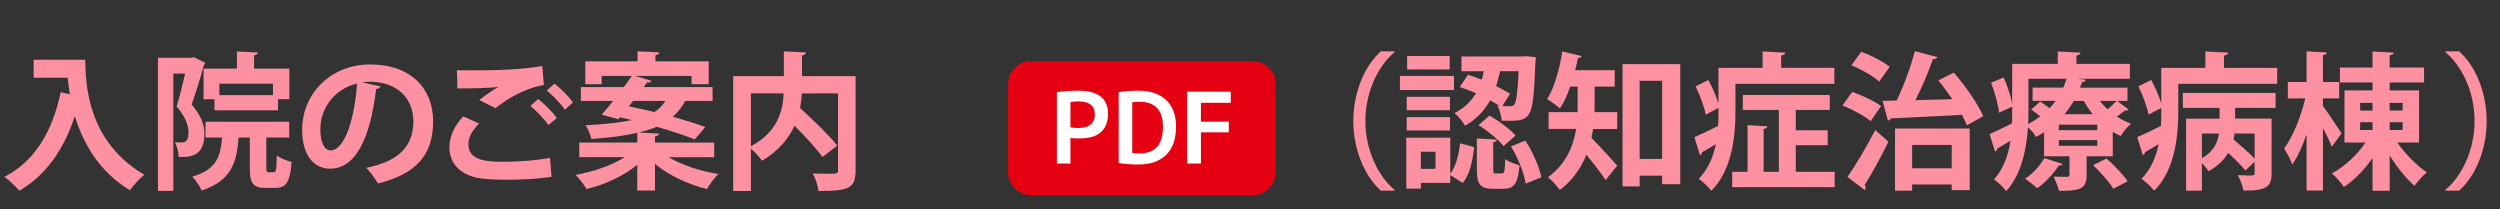
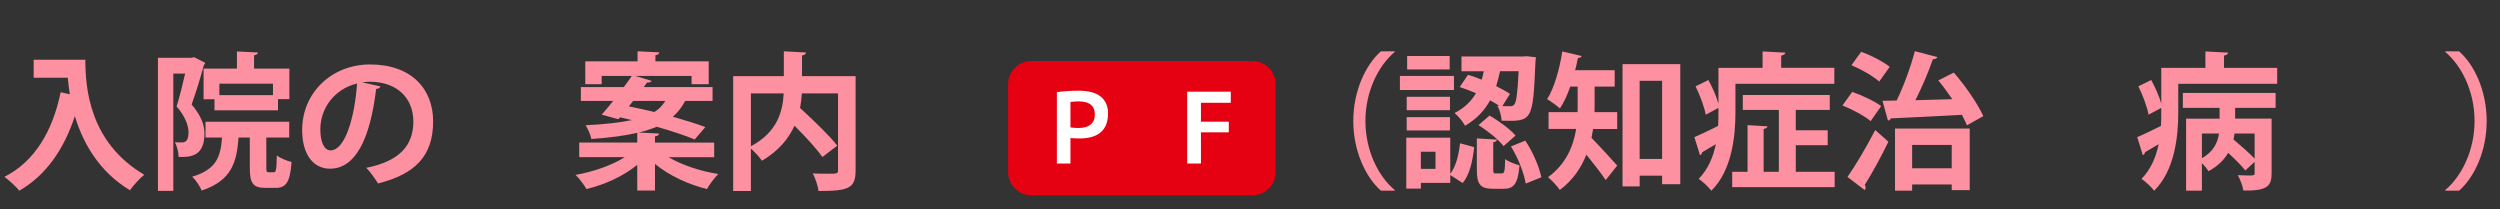
<svg xmlns="http://www.w3.org/2000/svg" version="1.1" id="レイヤー_1" x="0px" y="0px" width="304.854px" height="25.512px" viewBox="0 -4.548 304.854 25.512" enable-background="new 0 -4.548 304.854 25.512" xml:space="preserve">
  <rect x="0" y="-4.548" width="304.854" height="25.512" fill="#333333" stroke="none" />
  <g enable-background="new    ">
    <path fill="#FD90A1" d="M4.105,2.734h6.303c0,3.439,0.485,10.083,7.184,14.026c-0.486,0.378-1.369,1.332-1.747,1.891   c-3.781-2.287-5.726-5.762-6.716-9.039c-1.333,4.053-3.511,7.202-6.771,9.094c-0.378-0.469-1.261-1.296-1.818-1.692   c3.673-1.854,5.87-5.546,6.859-10.317l1.116,0.253c-0.105-0.702-0.197-1.388-0.25-2.018h-4.16V2.734z" />
    <path fill="#FD90A1" d="M23.672,2.428l1.35,0.684c-0.018,0.108-0.09,0.218-0.162,0.271c-0.378,1.439-0.972,3.367-1.493,4.808   c1.151,1.368,1.565,2.468,1.565,3.547c0,2.701-1.603,2.917-3.151,2.846c0-0.522-0.197-1.314-0.449-1.782   c0.323,0.018,0.611,0.018,0.828,0.018c0.594,0,0.827-0.359,0.827-1.277c-0.018-0.812-0.396-1.892-1.458-3.115   c0.379-1.152,0.757-2.754,1.045-3.997h-1.44v14.297H19.26V2.5h4.087L23.672,2.428z M32.477,15.86c0,0.54,0.036,0.596,0.288,0.596   h0.612c0.288,0,0.342-0.271,0.378-2.054c0.396,0.343,1.26,0.666,1.8,0.811c-0.18,2.467-0.684,3.15-1.944,3.15h-1.225   c-1.584,0-1.926-0.611-1.926-2.483v-3.655h-1.369c-0.234,3.079-0.864,5.239-4.501,6.464c-0.198-0.504-0.72-1.297-1.152-1.691   c2.881-0.864,3.457-2.323,3.638-4.771h-2.018v-1.927h10.209v1.927h-2.791L32.477,15.86L32.477,15.86z M24.824,3.814h4.068V1.726   l2.558,0.126c-0.019,0.18-0.145,0.288-0.469,0.342v1.62h4.304v3.729h-1.387V8.91h-7.743V7.559h-1.331V3.814z M33.287,7.055V5.651   H26.75v1.404H33.287z" />
    <path fill="#FD90A1" d="M46.407,5.993C46.335,6.155,46.119,6.3,45.867,6.3c-0.738,6.157-2.539,9.723-5.637,9.723   c-1.962,0-3.385-1.655-3.385-4.718c0-4.609,3.673-7.994,8.265-7.994c5.096,0,7.706,3.025,7.706,6.934   c0,4.229-2.179,6.428-6.716,7.579c-0.342-0.539-0.847-1.297-1.439-1.908c4.104-0.811,5.743-2.772,5.743-5.636   c0-2.898-2.017-4.861-5.329-4.861c-0.324,0-0.612,0.036-0.918,0.071L46.407,5.993z M43.544,5.634   c-2.737,0.646-4.483,3.007-4.483,5.581c0,1.513,0.45,2.575,1.242,2.575C42.068,13.79,43.238,9.846,43.544,5.634z" />
-     <path fill="#FD90A1" d="M67.253,17.012c-1.44,0.234-3.529,0.36-5.402,0.36c-1.565,0-2.989-0.091-3.745-0.252   c-2.322-0.522-3.313-2.054-3.313-3.691c0-1.404,0.72-2.772,1.691-3.781l1.945,0.864c-0.829,0.811-1.313,1.711-1.313,2.521   c0,2.143,2.574,2.143,4.41,2.143c1.783,0,3.907-0.161,5.547-0.485L67.253,17.012z M58.448,7.65   c0.611-0.485,1.584-1.188,2.305-1.585V6.048c-0.918,0.144-3.476,0.198-4.988,0.18c0-0.558-0.018-1.71-0.054-2.215   c0.342,0.019,0.773,0.019,1.26,0.019c3.331,0,6.518-0.055,9.165-0.539l0.18,2.321c-2.574,0.45-4.808,1.944-5.888,2.827L58.448,7.65   z M66.875,10.711c-0.414-0.666-1.53-1.801-2.197-2.341l0.938-0.847c0.773,0.595,1.765,1.584,2.269,2.322L66.875,10.711z    M68.891,8.82c-0.45-0.647-1.495-1.765-2.214-2.321l0.936-0.848c0.828,0.63,1.747,1.585,2.25,2.287L68.891,8.82z" />
    <path fill="#FD90A1" d="M87.089,14.618h-5.563c1.604,0.953,3.871,1.71,6.068,2.053c-0.468,0.45-1.081,1.277-1.387,1.836   c-2.27-0.559-4.627-1.656-6.338-3.062v3.241h-2.161v-3.133c-1.674,1.368-3.943,2.412-6.194,2.952   c-0.288-0.504-0.882-1.313-1.332-1.729c2.179-0.378,4.447-1.17,5.996-2.159h-5.545v-1.782h7.076v-1.188   c-1.458,0.342-3.277,0.595-5.601,0.756c-0.09-0.504-0.414-1.241-0.701-1.675c2.448-0.126,4.267-0.342,5.653-0.63   c-0.485-0.126-0.99-0.234-1.458-0.342L75.404,9.99l-2.034-0.558c0.415-0.468,0.899-1.044,1.404-1.675h-3.942V6.065h5.239   c0.343-0.468,0.685-0.918,0.973-1.351H73.37v1.009h-1.999V2.932h6.374V1.708l2.646,0.126c-0.018,0.197-0.144,0.288-0.468,0.359   v0.738h6.5v2.791h-2.089V4.715h-6.86l1.98,0.595c-0.072,0.162-0.234,0.216-0.54,0.198l-0.414,0.558h8.391v1.692h-3.276   l-0.072,0.019c-0.396,0.721-0.864,1.368-1.495,1.908c1.513,0.434,2.917,0.864,3.961,1.261l-1.296,1.513   c-1.116-0.469-2.791-1.025-4.627-1.548c-0.612,0.252-1.333,0.485-2.179,0.701l2.467,0.126c-0.019,0.181-0.162,0.288-0.504,0.343   v0.757h7.22L87.089,14.618L87.089,14.618z M77.205,7.758l-0.522,0.666c0.99,0.198,2.052,0.433,3.115,0.685   C80.41,8.73,80.806,8.28,81.13,7.758H77.205z" />
    <path fill="#FD90A1" d="M104.333,4.733v11.505c0,2.216-0.9,2.504-4.52,2.504c-0.071-0.612-0.396-1.585-0.702-2.144   c0.631,0.036,1.333,0.036,1.854,0.036c1.098,0,1.224,0,1.224-0.414V6.84h-4.411c-0.035,0.576-0.107,1.188-0.216,1.782   c1.566,1.439,3.547,3.313,4.537,4.592l-1.817,1.386c-0.702-1.008-2.071-2.502-3.403-3.815c-0.702,1.565-1.926,3.061-3.961,4.267   c-0.288-0.414-0.864-1.063-1.352-1.476v5.167h-2.161V4.733h6.177V1.708l2.701,0.145c-0.019,0.181-0.145,0.307-0.486,0.36v2.521   L104.333,4.733L104.333,4.733z M91.567,6.84v6.446C94.809,11.557,95.457,9,95.564,6.84H91.567z" />
  </g>
  <g enable-background="new    ">
    <path fill="#FD90A1" d="M170.064,1.798c-1.963,1.639-3.564,4.79-3.564,8.409c0,3.689,1.639,6.806,3.564,8.407v0.091h-1.675   c-1.854-1.64-3.367-4.825-3.367-8.498c0-3.674,1.514-6.86,3.367-8.499h1.675V1.798z" />
    <path fill="#FD90A1" d="M177.297,4.715v1.711h-6.59V4.715H177.297z M176.848,12.241v4.41c0.685-0.899,1.044-2.321,1.188-3.727   l1.729,0.468c-0.18,1.604-0.504,3.295-1.404,4.376l-1.512-0.973v0.954h-3.584v0.702h-1.782V12.24h5.365V12.241z M176.811,7.254   v1.639h-5.274V7.254H176.811z M171.535,11.359V9.738h5.274v1.621H171.535z M176.775,2.284v1.639h-5.186V2.284H176.775z    M175.047,16.041v-2.089h-1.783v2.089H175.047z M187.236,3.005c-0.307,7.256-0.396,7.256-4.123,7.166   c-0.035-0.56-0.233-1.333-0.521-1.837l0.233,0.019c-0.323-0.217-0.701-0.433-1.115-0.667c-0.648,1.171-1.585,2.251-3.063,3.099   c-0.252-0.486-0.828-1.188-1.277-1.55c1.241-0.63,2.053-1.477,2.61-2.412c-0.666-0.288-1.351-0.559-1.979-0.757l1.008-1.494   c0.54,0.162,1.116,0.36,1.674,0.595c0.108-0.343,0.181-0.685,0.253-1.026h-2.72v-1.8h7.509l0.434-0.036l1.134,0.126L187.236,3.005z    M182.087,16.058c0,0.504,0.036,0.54,0.306,0.54h0.756c0.289,0,0.361-0.198,0.396-1.746c0.379,0.307,1.225,0.63,1.746,0.756   c-0.181,2.27-0.701,2.863-1.926,2.863h-1.314c-1.621,0-1.963-0.612-1.963-2.396V12.33l2.449,0.145   c-0.02,0.162-0.146,0.271-0.45,0.324V16.058L182.087,16.058z M183.348,13.267c-0.595-0.773-1.928-1.854-3.062-2.557l1.351-1.17   c1.135,0.666,2.521,1.655,3.169,2.447L183.348,13.267z M183.203,8.388c0.414,0.018,0.737,0.018,0.989,0.018   c0.198,0,0.324-0.054,0.47-0.216c0.232-0.288,0.396-1.368,0.521-4.052h-2.269c-0.126,0.576-0.271,1.188-0.469,1.818   c0.647,0.323,1.242,0.647,1.691,0.937L183.203,8.388z M186.048,17.841c-0.198-1.26-0.938-3.15-1.801-4.537l1.747-0.702   c0.936,1.368,1.691,3.205,1.963,4.465L186.048,17.841z" />
    <path fill="#FD90A1" d="M194.451,6.011V8.46c0,0.217,0,0.433-0.019,0.667h2.772v2.052h-2.936c-0.055,0.36-0.127,0.721-0.199,1.081   c0.884,0.9,2.685,2.862,3.135,3.385L195.8,17.41c-0.539-0.828-1.529-2.071-2.357-3.098c-0.631,1.603-1.656,3.133-3.241,4.304   c-0.271-0.433-1.044-1.262-1.439-1.55c2.232-1.638,3.097-3.815,3.438-5.888h-3.366V9.127h3.527c0.02-0.234,0.02-0.469,0.02-0.703   V6.011h-0.9c-0.359,1.008-0.773,1.944-1.261,2.665c-0.36-0.324-1.099-0.864-1.566-1.135c0.864-1.332,1.514-3.638,1.854-5.815   l2.359,0.559c-0.056,0.161-0.199,0.233-0.451,0.233c-0.09,0.486-0.216,0.99-0.342,1.494h4.825v1.999H194.451z M197.854,3.274h7.041   v14.64h-2.215v-1.044h-2.737v1.313h-2.089V3.274z M199.942,14.834h2.737V5.309h-2.737V14.834z" />
    <path fill="#FD90A1" d="M211.623,5.67v3.475c0,2.898-0.414,7.076-2.937,9.562c-0.306-0.414-1.134-1.188-1.548-1.44   c1.17-1.206,1.782-2.7,2.089-4.23c-0.631,0.379-1.207,0.721-1.657,0.973c-0.018,0.162-0.126,0.307-0.271,0.36l-0.684-2.197   c0.756-0.323,1.801-0.811,2.897-1.368c0.037-0.576,0.037-1.008,0.037-2.196l-1.549,0.828c-0.162-0.899-0.686-2.341-1.242-3.457   l1.566-0.773c0.485,0.899,0.989,2.017,1.225,2.881V3.724h5.383V1.726l2.773,0.145c-0.02,0.181-0.162,0.288-0.504,0.359v1.494h6.48   V5.67H211.623z M218.986,16.4h4.736v1.873h-12.496V16.4h1.873v-5.688l2.43,0.145c-0.018,0.161-0.144,0.252-0.468,0.323V16.4h1.854   V8.856h-4.394V7.038h10.604v1.817h-4.143v2.484h3.891v1.819h-3.891v3.24H218.986z" />
    <path fill="#FD90A1" d="M225.859,6.66c1.17,0.396,2.737,1.134,3.529,1.729l-1.278,1.836c-0.701-0.612-2.232-1.439-3.438-1.908   L225.859,6.66z M225.283,17.031c0.954-1.368,2.305-3.618,3.385-5.727c1.549,1.387,1.585,1.405,1.604,1.44   c-0.919,1.891-1.999,3.854-2.881,5.258c0.071,0.107,0.107,0.216,0.107,0.324c0,0.107-0.036,0.216-0.107,0.306L225.283,17.031z    M226.958,1.762c1.188,0.432,2.7,1.206,3.476,1.836l-1.279,1.801c-0.701-0.647-2.195-1.494-3.385-1.999L226.958,1.762z    M238.247,4.301c1.439,1.639,2.917,3.817,3.602,5.312l-1.999,1.116c-0.162-0.378-0.358-0.81-0.61-1.277   c-3.225,0.181-6.537,0.343-8.661,0.433c-0.055,0.162-0.217,0.252-0.36,0.27l-0.666-2.411l1.729-0.036   c0.863-1.766,1.729-4.143,2.215-6.015l2.754,0.721c-0.071,0.161-0.252,0.252-0.559,0.271c-0.521,1.53-1.332,3.421-2.124,4.987   c1.423-0.036,2.952-0.072,4.501-0.126c-0.558-0.792-1.134-1.604-1.71-2.287L238.247,4.301z M231.081,18.705v-7.58h9.109v7.508   h-2.195v-0.685h-4.825v0.757H231.081z M237.995,13.124h-4.825v2.845h4.825V13.124z" />
-     <path fill="#FD90A1" d="M258.191,7.758l1.388,1.063c-0.055,0.072-0.146,0.108-0.271,0.108c-0.055,0-0.107,0-0.162-0.019   c-0.252,0.197-0.631,0.485-1.009,0.757c0.54,0.358,1.135,0.646,1.729,0.863c-0.434,0.359-0.99,1.045-1.262,1.513   c-0.323-0.145-0.646-0.324-0.972-0.521v2.988h-3.187v2.323c0,1.674-0.794,1.891-3.367,1.891c-0.127-0.54-0.434-1.261-0.666-1.729   c0.666,0.018,1.422,0.018,1.655,0.018c0.217,0,0.288-0.072,0.288-0.252V14.51h-3.097v-2.935c-0.307,0.197-0.631,0.396-0.973,0.575   c-0.198-0.359-0.612-0.847-0.99-1.17c-0.18,2.646-0.793,5.743-2.646,7.778c-0.289-0.396-1.099-1.171-1.494-1.423   c1.188-1.332,1.746-3.024,1.999-4.718l-1.604,0.954c0,0.162-0.108,0.307-0.271,0.359l-0.666-2.124   c0.721-0.307,1.691-0.793,2.735-1.313c0.02-0.486,0.02-0.954,0.02-1.404V8.46l-1.604,0.737c-0.09-0.953-0.504-2.483-0.973-3.654   l1.531-0.647c0.468,1.008,0.882,2.286,1.044,3.188V3.238h5.563V1.726l2.773,0.145c-0.02,0.181-0.162,0.288-0.504,0.359v1.008h6.518   v1.819h-6.303v0.019l0.919,0.09c-0.02,0.181-0.162,0.307-0.434,0.307c-0.071,0.216-0.161,0.45-0.252,0.666h5.779v1.62H258.191z    M251.494,15.446c-0.056,0.146-0.198,0.198-0.434,0.181c-0.63,0.991-1.638,2.07-2.646,2.791c-0.36-0.342-1.044-0.9-1.478-1.17   c0.919-0.596,1.837-1.585,2.358-2.521L251.494,15.446z M247.353,5.057V9.09c0,0.468-0.019,0.972-0.036,1.494   c0.541-0.288,1.026-0.596,1.478-0.938c-0.359-0.288-0.756-0.594-1.116-0.846l1.099-0.955c0.359,0.217,0.773,0.505,1.152,0.793   c0.271-0.288,0.521-0.576,0.738-0.883h-2.81v-1.62h3.744c0.162-0.36,0.289-0.721,0.396-1.08L247.353,5.057L247.353,5.057z    M255.743,11.323v-0.666h-4.683v0.666H255.743z M255.743,13.231v-0.702h-4.683v0.702H255.743z M255.203,9.379   c-0.414-0.505-0.793-1.045-1.1-1.621h-1.224c-0.324,0.559-0.703,1.099-1.135,1.621H255.203z M257.705,18.471   c-0.468-0.793-1.566-2.017-2.467-2.881l1.639-0.812c0.899,0.812,2.035,1.98,2.575,2.772L257.705,18.471z M256.067,7.758   c0.271,0.36,0.596,0.702,0.938,1.026c0.396-0.343,0.811-0.738,1.098-1.026H256.067z" />
    <path fill="#FD90A1" d="M271.205,3.724h6.48V5.67h-12.063v3.475c0,2.898-0.414,7.076-2.937,9.562   c-0.306-0.414-1.134-1.188-1.548-1.44c1.17-1.206,1.782-2.7,2.089-4.23c-0.631,0.379-1.207,0.721-1.657,0.973   c-0.018,0.162-0.126,0.307-0.271,0.36l-0.684-2.197c0.756-0.323,1.801-0.811,2.897-1.368c0.037-0.576,0.037-1.008,0.037-2.196   l-1.549,0.828c-0.162-0.899-0.686-2.341-1.242-3.457l1.566-0.773c0.485,0.899,0.989,2.017,1.225,2.881V3.724h5.383V1.726   l2.773,0.145c-0.02,0.181-0.162,0.288-0.504,0.359v1.494H271.205z M266.181,8.604V6.786h11.309v1.817h-4.935v1.314h4.447v6.68   c0,1.513-0.486,2.144-3.439,2.089c-0.09-0.559-0.396-1.368-0.684-1.873c0.414,0.02,0.883,0.036,1.225,0.036   c0.738,0,0.828,0,0.828-0.288v-1.368l-1.135,1.044c-0.449-0.575-1.278-1.403-2.088-2.143c-0.504,0.847-1.261,1.621-2.396,2.232   c-0.181-0.287-0.485-0.666-0.811-0.99v3.367h-1.927V9.919h4.087V8.604H266.181z M268.504,11.737v3.008   c1.422-0.792,1.926-1.928,2.088-3.008H268.504z M272.482,11.737c-0.035,0.234-0.071,0.486-0.125,0.721   c0.863,0.721,1.927,1.656,2.574,2.341v-3.062H272.482z" />
-     <path fill="#FD90A1" d="M283.263,8.37c0.504,0.666,1.944,2.845,2.27,3.349l-1.188,1.621c-0.233-0.595-0.646-1.459-1.08-2.27v7.616   h-1.999v-6.842c-0.504,1.44-1.098,2.754-1.746,3.673c-0.18-0.595-0.666-1.439-0.989-1.963c1.079-1.44,2.069-3.925,2.573-6.104   h-2.124V5.453h2.286V1.708l2.467,0.145c-0.018,0.162-0.144,0.271-0.468,0.324v3.276h1.98v1.999h-1.98L283.263,8.37L283.263,8.37z    M294.984,12.836h-2.646c0.936,1.368,2.357,2.79,3.601,3.637c-0.468,0.36-1.151,1.116-1.513,1.639   c-1.026-0.883-2.125-2.269-3.025-3.69v4.285h-2.088v-3.979c-0.989,1.422-2.231,2.7-3.493,3.528   c-0.342-0.521-1.009-1.278-1.477-1.656c1.53-0.811,3.115-2.269,4.105-3.763h-2.558V6.479h3.421V5.508h-3.979v-1.82h3.979V1.726   l2.574,0.145c-0.018,0.161-0.162,0.288-0.486,0.323v1.494h4.195v1.819H291.4v0.972h3.584V12.836z M287.8,7.992v0.937h1.513V7.992   H287.8z M287.8,10.35v0.954h1.513V10.35H287.8z M292.985,7.992H291.4v0.937h1.585V7.992z M292.985,11.304V10.35H291.4v0.954   H292.985z" />
  </g>
  <g enable-background="new    ">
    <path fill="#FD90A1" d="M298.188,18.615c1.963-1.639,3.564-4.788,3.564-8.407c0-3.691-1.64-6.808-3.564-8.409v-0.09h1.674   c1.873,1.639,3.367,4.825,3.367,8.499c0,3.673-1.494,6.858-3.367,8.498h-1.674V18.615z" />
  </g>
  <g>
    <g>
      <path fill="#E50012" d="M155.555,16.431c0,1.561-1.276,2.835-2.836,2.835h-26.955c-1.56,0-2.835-1.274-2.835-2.835V5.726    c0-1.561,1.275-2.835,2.835-2.835h26.955c1.56,0,2.836,1.274,2.836,2.835V16.431z" />
    </g>
    <g enable-background="new    ">
      <path fill="#FFFFFF" d="M128.877,6.691c0.832-0.12,1.711-0.18,2.64-0.18c1.2,0,2.101,0.238,2.7,0.714    c0.6,0.478,0.9,1.166,0.9,2.07c0,1-0.29,1.756-0.87,2.268c-0.58,0.513-1.438,0.77-2.574,0.77c-0.464,0-0.844-0.018-1.14-0.049    v3.107h-1.656V6.691L128.877,6.691z M130.533,10.987c0.304,0.049,0.632,0.072,0.983,0.072c0.648,0,1.143-0.142,1.482-0.426    s0.51-0.69,0.51-1.218c0-1.064-0.664-1.598-1.992-1.598c-0.359,0-0.688,0.024-0.983,0.072V10.987L130.533,10.987z" />
-       <path fill="#FFFFFF" d="M143.409,10.891c0,1.496-0.398,2.64-1.194,3.432s-1.93,1.188-3.402,1.188c-0.855,0-1.655-0.061-2.399-0.18    V6.691c0.744-0.12,1.543-0.18,2.399-0.18c1.464,0,2.597,0.382,3.396,1.146C143.009,8.422,143.409,9.5,143.409,10.891z     M141.813,10.891c0-2.022-0.972-3.036-2.916-3.036c-0.296,0-0.571,0.024-0.828,0.072v6.168c0.257,0.048,0.532,0.072,0.828,0.072    c0.977,0,1.706-0.27,2.19-0.806C141.571,12.828,141.813,12.004,141.813,10.891z" />
      <path fill="#FFFFFF" d="M144.765,6.632h5.316v1.354h-3.637v2.306h3.396v1.296h-3.396v3.804h-1.68V6.632z" />
    </g>
  </g>
</svg>